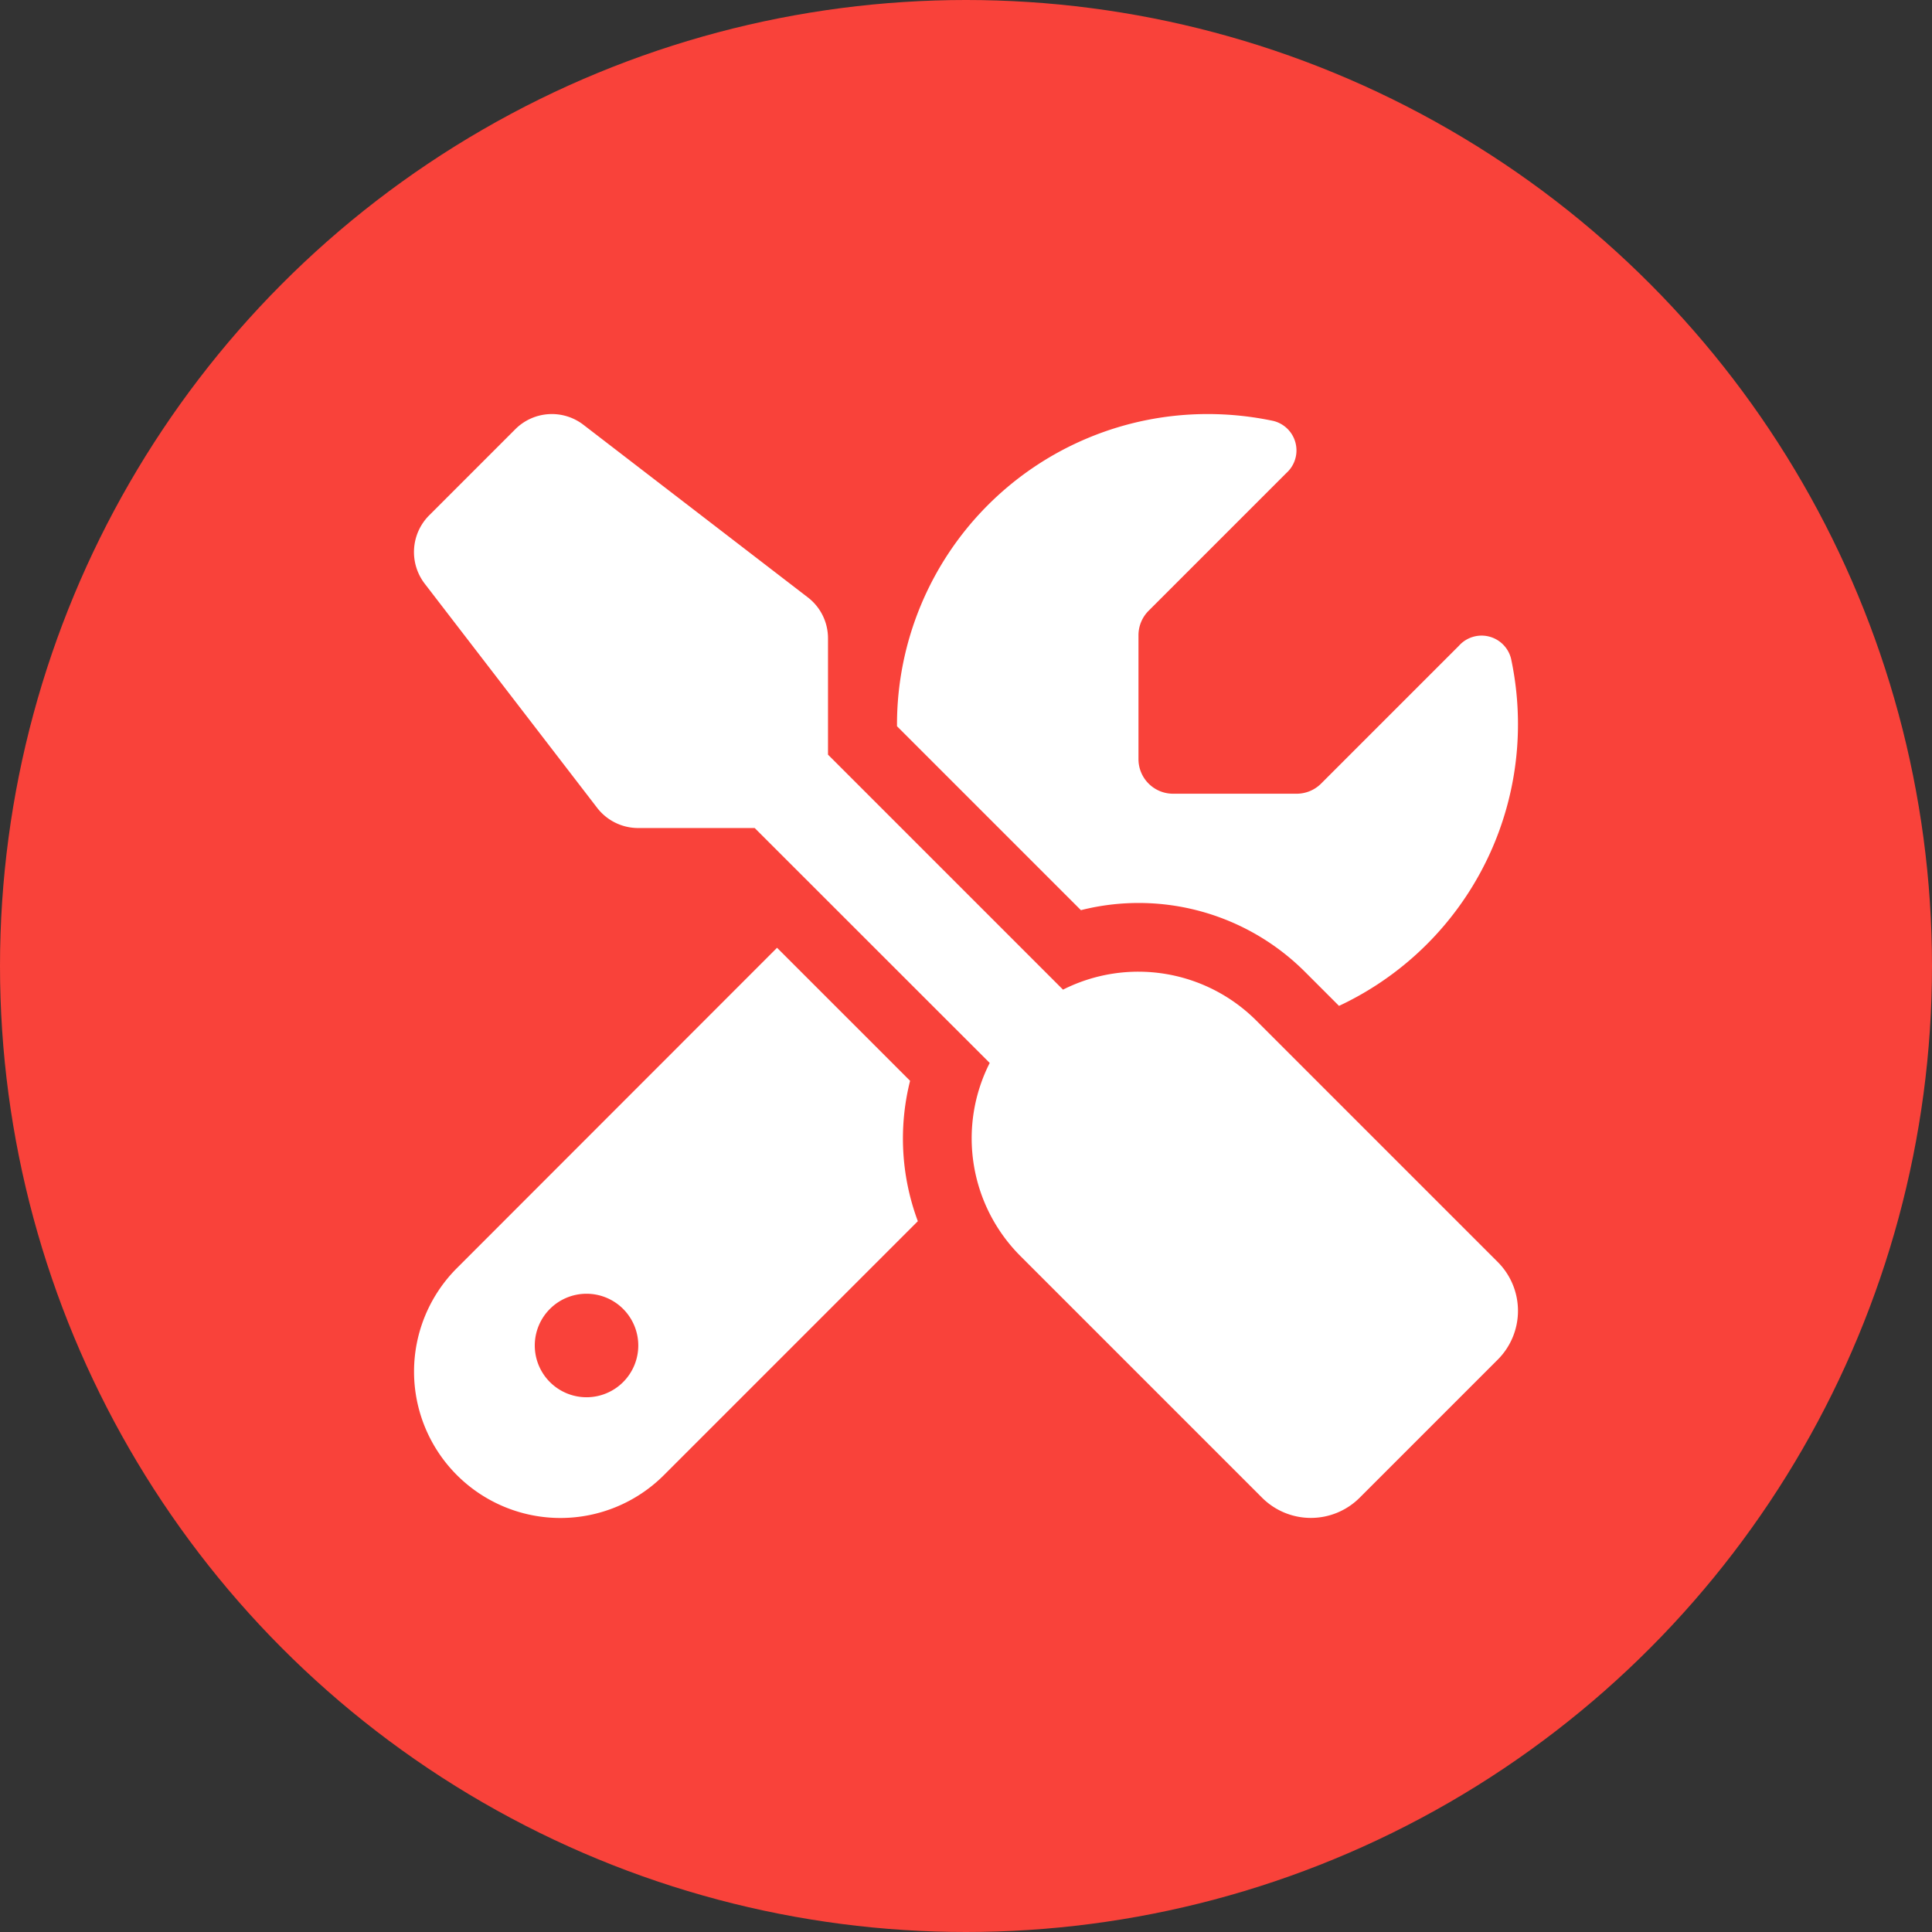
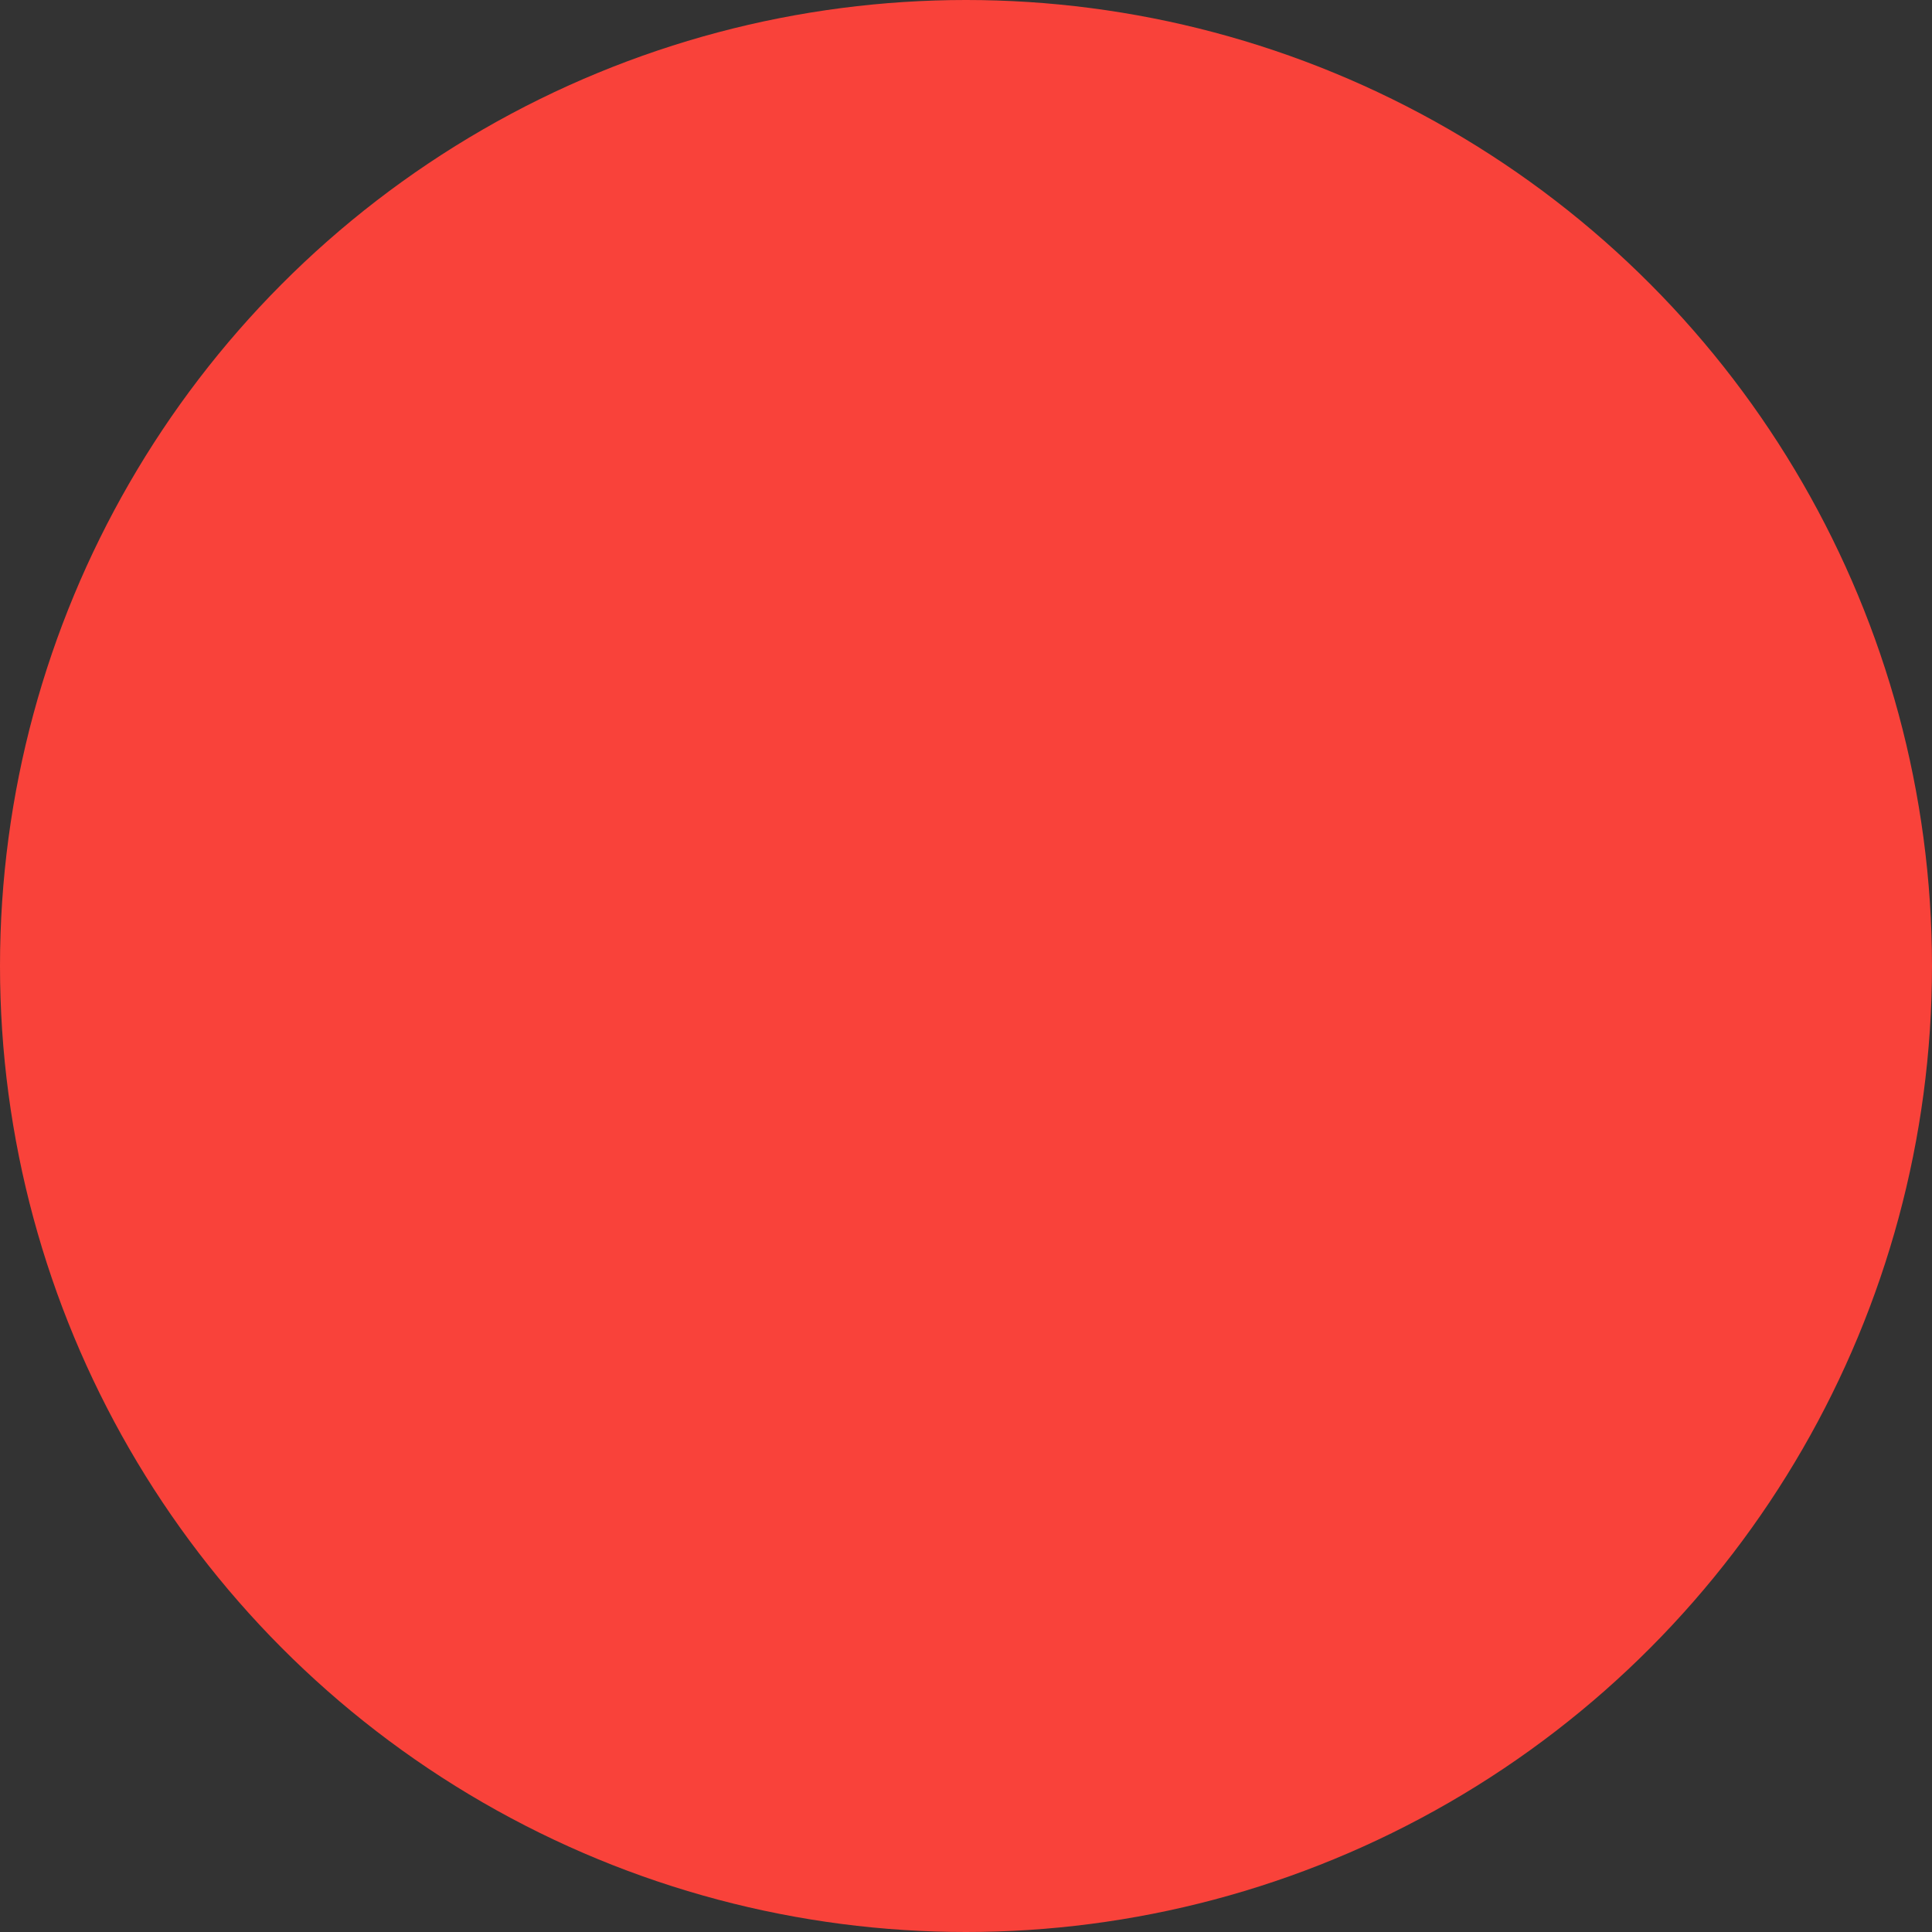
<svg xmlns="http://www.w3.org/2000/svg" width="70" height="70" viewBox="0 0 70 70">
  <rect x="0" y="0" width="70" height="70" fill="#333333" stroke="none" />
  <g id="Group_850" data-name="Group 850" transform="translate(-515 -5363)">
    <circle id="Ellipse_46" data-name="Ellipse 46" cx="35" cy="35" r="35" transform="translate(515 5363)" fill="#f9423a" />
-     <path id="screwdriver-wrench-solid" d="M6.114.38A1.873,1.873,0,0,0,3.646.536L.521,3.661A1.881,1.881,0,0,0,.357,6.129l6.25,8.125a1.876,1.876,0,0,0,1.484.734h4.226L20.832,23.5a6.034,6.034,0,0,0,1.117,7l8.75,8.75a2.5,2.5,0,0,0,3.539,0l5-5a2.5,2.5,0,0,0,0-3.539l-8.75-8.75a6.046,6.046,0,0,0-7-1.117l-8.515-8.515V8.113a1.865,1.865,0,0,0-.734-1.484ZM1.528,30.933a5.3,5.3,0,1,0,7.5,7.5l9.2-9.2a8.571,8.571,0,0,1-.281-5.086l-4.82-4.82ZM39.972,11.238a11.36,11.36,0,0,0-.25-2.383,1.1,1.1,0,0,0-1.891-.469l-4.992,4.992a1.255,1.255,0,0,1-.883.367H27.472a1.254,1.254,0,0,1-1.25-1.25V8a1.255,1.255,0,0,1,.367-.883l4.992-4.992A1.1,1.1,0,0,0,31.113.239a11.49,11.49,0,0,0-2.39-.25A11.252,11.252,0,0,0,17.473,11.238V11.3l6.664,6.664a8.525,8.525,0,0,1,8.125,2.242l1.226,1.226A11.263,11.263,0,0,0,39.972,11.238ZM4.349,33.737a1.875,1.875,0,1,1,1.875,1.875A1.875,1.875,0,0,1,4.349,33.737Z" transform="translate(530.027 5378.013)" fill="#fff" />
  </g>
</svg>